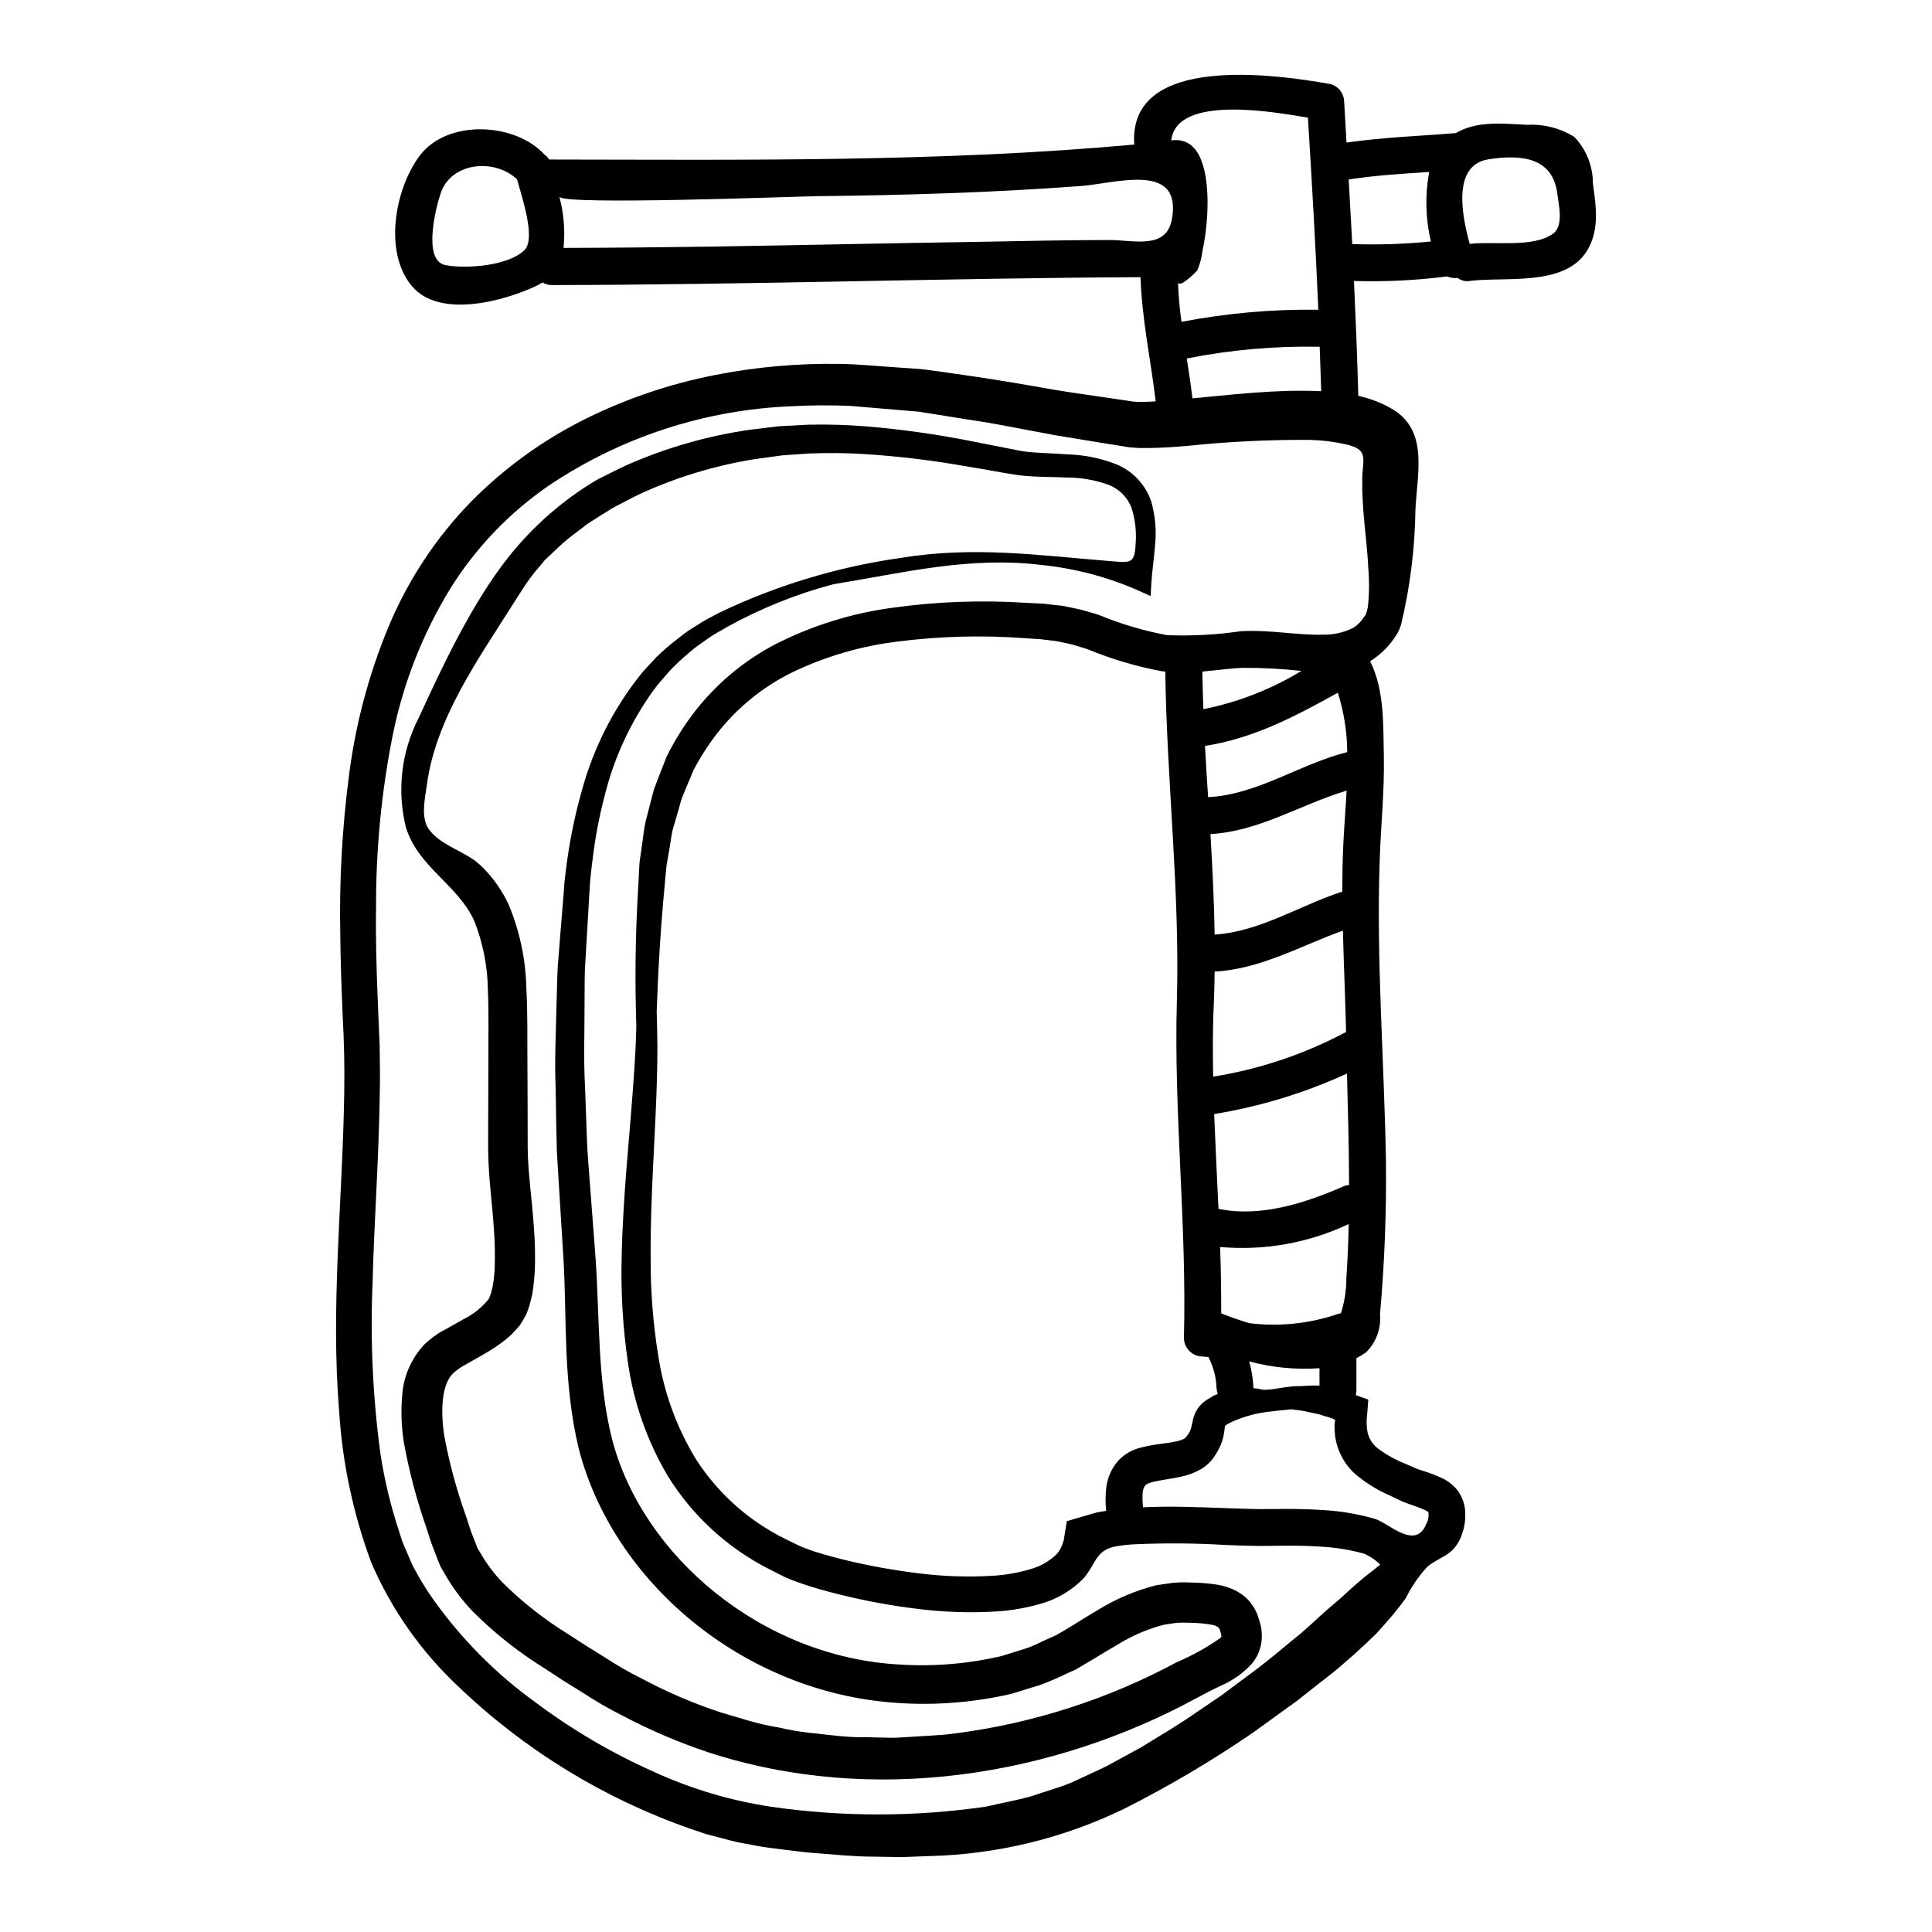
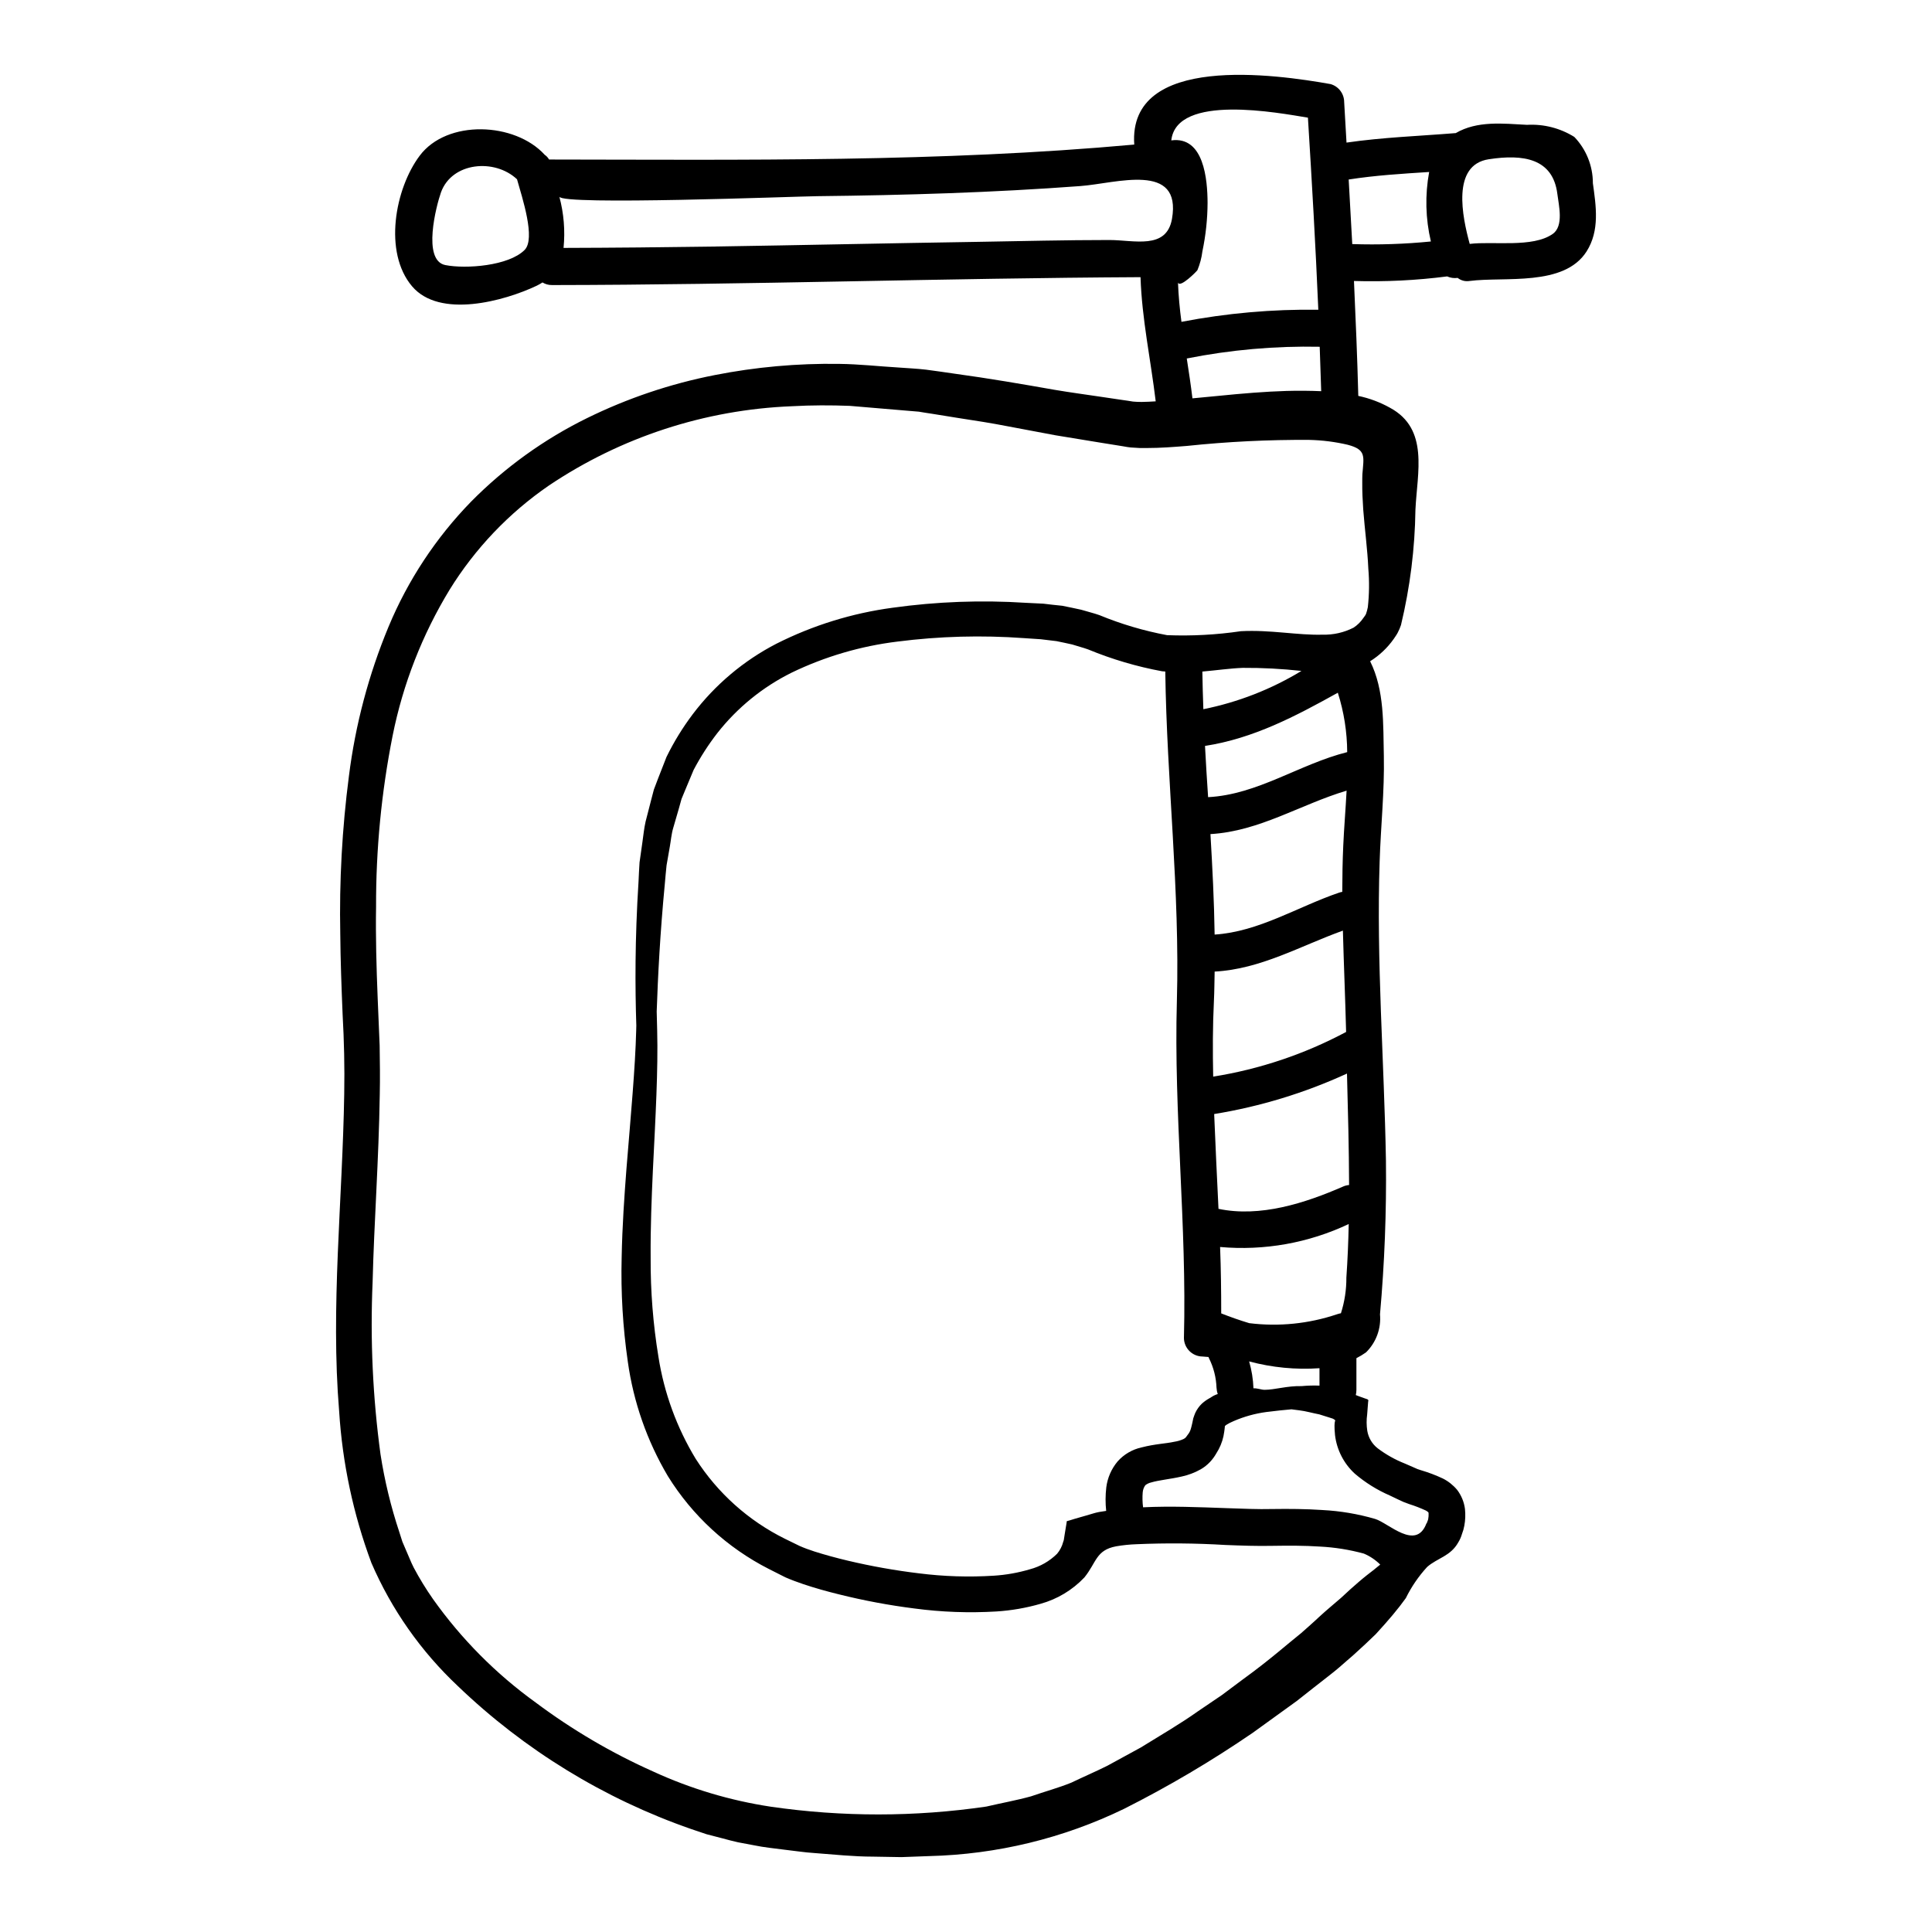
<svg xmlns="http://www.w3.org/2000/svg" fill="#000000" width="800px" height="800px" version="1.1" viewBox="144 144 512 512">
  <g>
-     <path d="m447.52 537.6c-0.398 0.559-0.637 1.215-0.691 1.898-0.105 1.316-0.074 2.644 0.098 3.953 7.426-0.359 14.82-0.035 22.211 0.227 4.09 0.129 8.082 0.332 12.172 0.227 4.25-0.062 8.637-0.031 13.148 0.266v0.004c4.734 0.242 9.418 1.035 13.965 2.359 3.566 1.078 10.797 8.504 13.574 1.242l0.004 0.004c0.137-0.156 0.23-0.352 0.262-0.555 0.113-0.219 0.191-0.449 0.23-0.691 0.086-0.473 0.121-0.953 0.098-1.438-0.066-0.297-0.031-0.266-0.031-0.297v0.004c-0.207-0.191-0.441-0.359-0.688-0.492-1.426-0.66-2.891-1.227-4.387-1.699l-1.504-0.559-1.273-0.586c-0.82-0.395-1.602-0.75-2.391-1.141v-0.004c-3.367-1.457-6.496-3.41-9.289-5.793-2.906-2.672-4.762-6.289-5.234-10.207-0.457-4.613 0.426-3.598-0.129-4.09l-0.297-0.191c-0.062-0.039-0.129-0.07-0.195-0.098l-0.715-0.23c-0.984-0.297-1.898-0.586-2.812-0.883-1.898-0.363-3.633-0.883-5.332-1.078-0.75-0.098-1.375-0.164-2.059-0.266-1.934 0.164-4.121 0.395-6.691 0.719h-0.004c-2.941 0.395-5.812 1.191-8.539 2.363-1.699 0.715-2.582 1.344-2.422 1.504l-0.066 0.621c0 0.164-0.16 1.145-0.293 1.867h0.004c-0.355 1.652-1.012 3.227-1.934 4.644-0.453 0.801-1.004 1.547-1.633 2.219-0.727 0.777-1.566 1.441-2.488 1.969-1.562 0.879-3.25 1.52-5.004 1.898-3.109 0.715-6.023 0.949-8.113 1.574h0.004c-0.566 0.125-1.098 0.379-1.555 0.734zm8.66-318.71c0.129 3.469 0.457 6.965 0.918 10.402h-0.004c11.953-2.297 24.105-3.375 36.273-3.207-0.719-16.977-1.699-33.922-2.754-50.902-7.621-1.238-34.801-6.477-36.211 6.023 8.703-1.18 9.586 10.5 9.617 16.484-0.016 4.344-0.477 8.672-1.371 12.922-0.211 1.707-0.652 3.379-1.312 4.973-0.18 0.328-4.656 4.84-5.152 3.305zm109.94-26.398c0.855 6.148 1.867 12.594-1.664 18.152-5.988 9.391-21.691 6.609-31.012 7.82h-0.004c-1.117 0.184-2.262-0.113-3.148-0.816-0.945 0.133-1.91-0.004-2.781-0.395-8.188 1.055-16.445 1.461-24.695 1.211 0.457 10.141 0.883 20.281 1.145 30.453 2.945 0.621 5.781 1.68 8.406 3.148 10.402 5.625 7.195 17.172 6.738 27.02v0.004c-0.141 10.293-1.426 20.539-3.828 30.551-0.234 0.707-0.531 1.398-0.883 2.059-0.328 0.621-0.688 1.082-1.047 1.637-1.672 2.363-3.793 4.367-6.246 5.902 3.824 7.688 3.438 16.68 3.633 25.09 0.191 9.355-0.82 18.645-1.113 28-0.887 26.301 1.207 52.895 1.668 79.227 0.16 13.605-0.367 27.207-1.574 40.758 0.34 3.746-1.02 7.441-3.699 10.078-0.812 0.574-1.664 1.09-2.551 1.539v8.402c0 0.461-0.055 0.922-0.16 1.375 0.227 0.098 0.457 0.164 0.684 0.266l1.539 0.555c0.457 0.227 1.344 0.195 1.047 0.918-0.066 1.109-0.164 2.258-0.262 3.402v-0.004c-0.199 1.438-0.188 2.894 0.031 4.328 0.305 1.84 1.289 3.496 2.758 4.644 2.195 1.656 4.606 3.012 7.164 4.023 0.754 0.332 1.504 0.656 2.254 0.98l1.113 0.492 0.98 0.328v-0.004c1.984 0.586 3.918 1.32 5.789 2.199 1.445 0.734 2.727 1.758 3.766 3.004 1.113 1.473 1.828 3.207 2.062 5.039 0.16 1.484 0.105 2.981-0.168 4.449-0.133 0.75-0.34 1.484-0.621 2.191-0.223 0.781-0.555 1.531-0.98 2.223-2.062 3.695-5.512 4.121-8.246 6.512-2.269 2.469-4.176 5.254-5.656 8.266-0.984 1.375-2.125 2.852-3.469 4.453-1.344 1.602-2.848 3.301-4.516 5.117-1.766 1.734-3.731 3.543-5.902 5.512 0 0-0.59 0.488-1.699 1.473s-2.754 2.453-5.008 4.184c-2.25 1.73-5.039 3.961-8.34 6.547-3.371 2.453-7.293 5.266-11.68 8.438l0.004-0.004c-10.891 7.457-22.266 14.18-34.051 20.117-16.113 7.82-33.719 12.09-51.621 12.527l-7.402 0.273c-2.484-0.031-5.004-0.098-7.523-0.129-5.117 0-10.234-0.555-15.504-0.949-2.652-0.164-5.266-0.59-7.949-0.887-2.648-0.359-5.297-0.586-8.145-1.18l-4.188-0.789c-1.406-0.297-2.754-0.688-4.152-1.051l-4.156-1.078c-1.344-0.457-2.715-0.914-4.09-1.375h0.004c-23.094-8.031-44.18-20.953-61.824-37.879-9.797-9.207-17.602-20.324-22.93-32.668-4.797-12.895-7.676-26.418-8.539-40.148-2.289-27.645 0.883-55.773 1.344-84.137 0.129-7.129-0.035-14-0.43-21.129-0.293-7.086-0.555-14.168-0.617-21.23-0.281-13.98 0.484-27.965 2.289-41.836 1.707-13.605 5.238-26.922 10.496-39.582 5.137-12.34 12.562-23.598 21.887-33.172 8.938-9.047 19.332-16.531 30.746-22.141 10.707-5.258 22.059-9.086 33.762-11.383 10.883-2.148 21.965-3.148 33.062-2.977 5.332 0.062 10.465 0.652 15.539 0.949 2.519 0.195 5.039 0.293 7.477 0.586 2.441 0.297 4.84 0.688 7.231 1.016 9.582 1.309 18.449 2.848 26.855 4.328 4.25 0.719 8.242 1.242 12.168 1.832 1.969 0.297 3.859 0.559 5.758 0.852 0.949 0.133 1.898 0.266 2.812 0.426 0.789 0.066 1.375 0.098 2.254 0.098 1.242 0 2.519-0.098 3.762-0.16-1.312-10.992-3.664-21.82-4.023-32.91-51.98 0.266-103.96 2.027-155.97 2.094l0.004-0.004c-0.887 0.016-1.762-0.223-2.519-0.688-0.484 0.309-0.984 0.594-1.504 0.852-8.605 4.09-25.746 8.801-33.062 0.164-7.656-9.027-4.516-25.906 2.027-34.609 7.227-9.652 25.219-8.93 33.137-0.227h0.004c0.469 0.32 0.859 0.746 1.141 1.242 51.75 0.066 103.52 0.719 155.08-3.961-1.68-24.27 37.703-18.578 52.031-16.027 2.121 0.605 3.586 2.539 3.598 4.742 0.195 3.566 0.426 7.164 0.621 10.762 9.617-1.406 19.285-1.73 28.949-2.519 5.727-3.332 12.496-2.519 18.895-2.188h-0.004c4.41-0.25 8.785 0.867 12.531 3.203 3.148 3.285 4.91 7.652 4.918 12.203zm-10.645 13.508c3.012-2.09 1.602-7.621 1.242-10.598-1.18-9.445-9.055-10.602-18.188-9.195-9.91 1.508-7 15.277-5.039 22.434 6.141-0.773 16.703 1.09 21.984-2.641zm-32.277 1.996c-1.426-6.043-1.582-12.312-0.457-18.418-7.133 0.461-14.266 0.887-21.328 1.996 0.328 5.691 0.652 11.414 0.949 17.109 6.953 0.23 13.914 0 20.836-0.688zm-14.957 351.88c0.523-0.426 1.043-0.852 1.535-1.242-1.242-1.238-2.711-2.227-4.328-2.91-3.816-1.043-7.731-1.668-11.68-1.867-4.055-0.266-8.176-0.266-12.332-0.195-4.328 0.098-8.637-0.066-12.727-0.227h0.004c-7.844-0.473-15.703-0.539-23.551-0.199-1.812 0.062-3.613 0.25-5.398 0.559-5.363 1.012-5.168 4.281-8.406 8.266h-0.004c-3.164 3.336-7.18 5.746-11.609 6.969-3.809 1.098-7.723 1.777-11.68 2.027-7.246 0.434-14.52 0.172-21.719-0.789-6.719-0.848-13.383-2.094-19.953-3.731-3.203-0.789-6.375-1.664-9.484-2.711-1.574-0.527-3.148-1.113-4.809-1.832-1.438-0.719-2.879-1.477-4.328-2.191h-0.004c-11.016-5.606-20.285-14.125-26.789-24.633-5.504-9.301-9.105-19.602-10.602-30.305-1.32-9.121-1.867-18.34-1.633-27.555 0.16-8.504 0.719-16.355 1.273-23.586 1.18-14.492 2.32-26.59 2.582-36.668 0-0.43 0.031-0.855 0.031-1.277-0.328-10.109-0.395-22.699 0.59-38.238 0.098-1.633 0.129-3.301 0.266-5.004 0.262-1.734 0.488-3.5 0.75-5.297 0.266-1.797 0.426-3.633 0.852-5.512 0.488-1.832 0.949-3.695 1.438-5.594 0.266-0.949 0.492-1.93 0.754-2.879l1.078-2.848c0.75-1.93 1.504-3.859 2.289-5.856l0.004 0.004c1.945-3.973 4.269-7.75 6.934-11.285 5.906-7.809 13.488-14.195 22.188-18.688 9.648-4.863 20.043-8.082 30.75-9.52 11.703-1.633 23.539-2.07 35.328-1.309 1.535 0.062 3.074 0.164 4.644 0.227 1.633 0.195 3.301 0.395 5.008 0.555 1.664 0.363 3.367 0.656 5.004 1.047 1.602 0.492 3.301 0.887 4.871 1.441v0.004c5.766 2.375 11.762 4.148 17.895 5.297 6.539 0.258 13.086-0.094 19.562-1.047 7.852-0.426 15.082 1.113 21.648 0.918 2.859 0.078 5.691-0.562 8.238-1.867 1.008-0.664 1.875-1.523 2.551-2.519 0.164-0.262 0.395-0.488 0.492-0.684 0.098-0.195 0.164-0.195 0.262-0.492 0.195-0.566 0.348-1.145 0.461-1.73 0.375-3.391 0.418-6.809 0.129-10.207-0.227-5.168-0.949-10.402-1.344-15.602-0.16-2.422-0.293-4.84-0.262-7.262 0-0.688 0-1.41 0.031-2.129 0.363-4.676 1.113-6.512-3.824-7.816l0.004-0.004c-3.359-0.789-6.789-1.227-10.234-1.305-10.852-0.07-21.695 0.465-32.484 1.602-3.371 0.262-6.836 0.555-10.828 0.555-1.051 0.031-2.102-0.004-3.148-0.098-0.582-0.016-1.16-0.07-1.734-0.164l-1.391-0.238c-1.867-0.293-3.762-0.586-5.695-0.914-3.856-0.652-7.871-1.309-12.004-1.969-4.055-0.75-8.242-1.539-12.559-2.363-4.348-0.852-8.734-1.539-13.25-2.223-2.289-0.363-4.582-0.75-6.902-1.113-1.18-0.164-2.32-0.359-3.5-0.555l-3.562-0.297c-4.777-0.395-9.684-0.82-14.719-1.242-5.008-0.195-10.145-0.195-15.375 0.098h-0.004c-23.004 0.91-45.301 8.191-64.406 21.035-10.574 7.273-19.52 16.664-26.27 27.578-7.258 11.922-12.375 25.027-15.113 38.719-2.961 14.93-4.43 30.117-4.383 45.34-0.133 7.914 0.098 15.992 0.426 24.203 0.16 4.152 0.328 8.34 0.523 12.527 0.062 4.352 0.129 8.66 0.031 12.988-0.262 17.32-1.504 33.82-1.898 49.75v0.004c-0.66 15.23 0.043 30.492 2.094 45.602 1.086 7.019 2.758 13.934 5.004 20.672l0.789 2.484 0.98 2.289c0.688 1.504 1.242 3.047 1.996 4.516h-0.004c1.547 2.918 3.273 5.734 5.168 8.438 7.5 10.559 16.684 19.809 27.188 27.379 9.668 7.234 20.113 13.367 31.141 18.289 9.902 4.555 20.398 7.695 31.172 9.324 18.941 2.746 38.18 2.734 57.113-0.035 4.059-0.945 8.082-1.668 11.844-2.711 3.664-1.277 7.328-2.258 10.695-3.633 3.269-1.574 6.481-2.945 9.551-4.481 3.074-1.668 6.019-3.269 8.863-4.84 5.512-3.402 10.629-6.379 15.082-9.551 2.254-1.508 4.379-2.977 6.41-4.348 1.969-1.473 3.824-2.848 5.559-4.156 7.086-5.117 11.941-9.484 15.379-12.203 3.301-2.887 4.871-4.387 4.871-4.387 2.027-1.863 3.992-3.465 5.758-5.004 1.664-1.574 3.234-2.977 4.723-4.254 1.492-1.285 2.867-2.34 4.144-3.32zm-7.438-77.301c0.328-4.746 0.523-9.445 0.621-14.195-10.617 5.027-22.387 7.129-34.086 6.086 0.227 5.856 0.297 11.746 0.297 17.598 2.422 0.949 4.902 1.832 7.422 2.586 7.844 0.973 15.805 0.164 23.293-2.363 0.328-0.113 0.668-0.199 1.012-0.262 0.973-3.055 1.461-6.242 1.441-9.449zm0.719-24.531c-0.031-9.84-0.297-19.68-0.559-29.539-11.195 5.141-23.035 8.75-35.195 10.73 0.328 8.375 0.75 16.746 1.145 25.121 11.055 2.32 22.93-1.504 33.008-5.902v-0.004c0.508-0.227 1.047-0.363 1.602-0.406zm-0.789-40.566c-0.227-8.961-0.617-17.926-0.852-26.855-11.352 4.09-21.785 10.207-33.988 10.859-0.062 2.586-0.062 5.168-0.191 7.723-0.332 6.738-0.332 13.441-0.195 20.113 12.32-1.965 24.223-5.965 35.23-11.84zm-0.758-49.324c0.195-4.547 0.621-9.52 0.887-14.621-12.27 3.664-23.066 10.762-36.082 11.512 0.523 8.898 0.98 17.762 1.109 26.629 11.746-0.75 22.02-7.391 33.008-11.121 0.266-0.094 0.539-0.16 0.82-0.195 0.008-4.059 0.07-8.148 0.258-12.203zm1.047-24.828c-0.027-5.344-0.863-10.652-2.484-15.746-11.258 6.25-22.312 12.102-35.199 14.098 0.227 4.519 0.523 9.055 0.82 13.578 13.156-0.676 24.215-8.758 36.871-11.938zm-6.891-95.652c-0.133-3.938-0.266-7.863-0.395-11.777-11.82-0.242-23.633 0.801-35.23 3.109 0.555 3.543 1.078 7.035 1.504 10.562 2.363-0.227 4.644-0.457 6.836-0.652 6.481-0.652 12.496-1.145 18.027-1.309 3.234-0.094 6.312-0.059 9.258 0.066zm-0.453 263.53v-4.613c-6.273 0.438-12.574-0.172-18.645-1.801 0.676 2.32 1.059 4.715 1.145 7.129 1.047-0.062 2.027 0.395 2.945 0.395h0.062c2.648 0 5.902-1.078 9.781-0.98 1.566-0.145 3.141-0.188 4.711-0.129zm-4.773-189.4c-5.172-0.57-10.371-0.844-15.57-0.812-3.371 0.129-6.934 0.652-10.699 0.98 0.066 3.336 0.129 6.641 0.266 9.977h-0.004c9.191-1.844 17.988-5.277 26-10.145zm-22.547 191.75c0.125-0.02 0.246-0.066 0.359-0.129-0.188-0.539-0.297-1.098-0.328-1.668-0.098-2.738-0.789-5.426-2.027-7.871-0.047-0.082-0.082-0.172-0.098-0.266-0.523-0.031-1.078-0.094-1.602-0.129-2.699-0.031-4.879-2.211-4.91-4.91 0.789-29.863-2.715-59.434-1.867-89.348 0.82-29.082-2.68-58.164-3.074-87.273-0.297-0.035-0.59-0.035-0.852-0.066h0.004c-6.715-1.242-13.285-3.18-19.598-5.789-1.438-0.523-2.844-0.852-4.215-1.309-1.41-0.332-2.781-0.59-4.156-0.887l-4.188-0.504-4.481-0.297c-11.152-0.809-22.359-0.504-33.453 0.914-9.758 1.184-19.25 3.973-28.102 8.246-7.66 3.805-14.375 9.27-19.66 15.996-2.383 3.07-4.488 6.344-6.297 9.781-0.719 1.762-1.438 3.469-2.16 5.168-0.359 0.852-0.684 1.668-1.043 2.519-0.227 0.883-0.492 1.73-0.719 2.582-0.492 1.734-0.98 3.438-1.473 5.074-0.492 1.637-0.621 3.402-0.918 5.035-0.297 1.633-0.586 3.269-0.852 4.875-0.195 1.633-0.297 3.269-0.457 4.871-1.277 13.348-1.836 24.566-2.16 33.891 0.035 1.637 0.098 3.301 0.129 5.07 0.266 10.336-0.426 22.637-1.141 37.062-0.328 7.199-0.656 14.957-0.59 23.191v-0.004c-0.047 8.766 0.641 17.523 2.062 26.172 1.496 9.574 4.848 18.762 9.871 27.043 5.812 9.082 13.988 16.41 23.652 21.195 1.309 0.621 2.586 1.273 3.894 1.902 1.18 0.523 2.519 1.012 3.938 1.473 2.781 0.883 5.758 1.695 8.801 2.418h-0.004c6.231 1.477 12.535 2.602 18.891 3.367 6.574 0.832 13.215 1.043 19.828 0.625 3.25-0.203 6.465-0.777 9.582-1.703 2.719-0.719 5.203-2.141 7.199-4.121 0.758-0.906 1.305-1.969 1.602-3.109 0.074-0.156 0.129-0.32 0.164-0.488l0.266-1.699 0.457-2.781c0.098-0.195-0.066-0.59 0.227-0.59l0.688-0.191 1.375-0.426 2.754-0.789 1.996-0.586v-0.004c0.516-0.156 1.043-0.289 1.574-0.391l1.898-0.297c-0.223-2.078-0.211-4.172 0.031-6.246 0.32-2.531 1.367-4.918 3.008-6.871 1.66-1.863 3.863-3.156 6.301-3.695 3.66-0.949 6.512-1.012 8.699-1.504h-0.004c0.852-0.125 1.676-0.367 2.457-0.723 0.488-0.293 0.488-0.227 1.078-1.078 0.438-0.52 0.75-1.137 0.914-1.797 0.102-0.395 0.164-0.555 0.363-1.473l0.227-1.113c0.164-0.492 0.328-0.98 0.523-1.441 0.422-0.918 1.012-1.75 1.738-2.453 0.621-0.57 1.312-1.062 2.059-1.469l1.016-0.621c0.277-0.168 0.539-0.23 0.801-0.363zm-11.777-311.51c2.68-15.277-14.855-9.422-24.273-8.734-23.16 1.73-46.418 2.422-69.645 2.68-6.082 0.066-67.875 2.488-68.43 0.129v0.004c1.188 4.422 1.566 9.023 1.113 13.578 13.281-0.035 26.594-0.164 39.875-0.363 23.289-0.359 46.578-0.887 69.871-1.242 11.645-0.195 23.289-0.488 34.902-0.488 6.543 0 15.113 2.648 16.586-5.562zm-171.57 8.211c3.008-2.981-0.621-13.84-1.996-18.742-5.902-5.562-17.238-4.582-20.152 3.469-1.238 3.5-5.039 18.023 1.145 19.266 5.465 1.078 16.785 0.23 21.004-3.992z" />
-     <path d="m478.32 576.07c0.074 0.699 0.094 1.398 0.066 2.094-0.113 2.434-1.008 4.762-2.551 6.641-2.269 2.512-5.047 4.508-8.145 5.859-2.551 1.207-4.449 2.188-6.867 3.5-37.457 20.281-85.117 28.586-129.27 14.168h-0.004c-7.785-2.609-15.344-5.848-22.605-9.684-3.625-1.824-7.141-3.856-10.531-6.086l-5.168-3.207-4.809-3.148c-6.969-4.309-13.41-9.414-19.203-15.207-2.981-3.129-5.555-6.625-7.652-10.406l-0.82-1.41-0.652-1.574-1.207-3.109-0.59-1.574c-0.098-0.227-0.262-0.852-0.426-1.242l-0.852-2.715c-2.606-7.43-4.617-15.051-6.019-22.797-0.66-4.211-0.793-8.484-0.395-12.727 0.402-4.949 2.488-9.613 5.906-13.211 0.953-0.891 1.969-1.711 3.043-2.453 0.262-0.203 0.535-0.391 0.816-0.559l0.621-0.359 1.23-0.672 4.777-2.684c2.465-1.238 4.637-2.981 6.379-5.117l0.164-0.195c0.098-0.164 0.555-1.473 0.555-1.473 0.266-0.82 0.297-1.18 0.461-1.832 0.277-1.57 0.453-3.156 0.523-4.746 0.125-3.414 0.062-6.828-0.199-10.234-0.426-7.086-1.508-14.062-1.539-21.848 0.031-7.133 0.031-14.234 0.066-21.23-0.035-7 0.16-14.062-0.133-20.609-0.086-6.219-1.309-12.371-3.598-18.152-4.328-9.621-14.789-14.168-18.105-24.762-2.434-9.75-1.246-20.047 3.34-28.988 6.41-13.965 14.195-30.52 23.746-42.586 6.523-8.25 14.508-15.234 23.551-20.609 2.684-1.312 5.266-2.684 7.918-3.894l0.004 0.004c10.32-4.559 21.219-7.695 32.383-9.32 2.617-0.328 5.203-0.652 7.754-0.949 2.684-0.129 5.363-0.293 8.016-0.422 5.121-0.113 10.246 0.039 15.352 0.457 9.516 0.797 18.977 2.141 28.336 4.023 4.418 0.887 8.734 1.738 12.953 2.551 3.727 0.523 8.082 0.523 12.27 0.855v-0.004c4.352 0.148 8.645 1.043 12.691 2.644 4.273 1.773 7.594 5.285 9.129 9.652 1.125 3.797 1.492 7.777 1.078 11.715-0.262 3.562-0.789 6.898-0.98 9.973l-0.195 3.543-3.148-1.41h-0.004c-8.137-3.602-16.793-5.898-25.645-6.812-19.332-2.363-36.836 2.094-55.383 5.117h-0.004c-9.793 2.609-19.227 6.41-28.098 11.316-1.664 1.012-3.598 1.969-5.168 3.148l-2.648 1.863c-0.883 0.621-1.637 1.344-2.453 1.996v-0.004c-1.68 1.418-3.285 2.922-4.809 4.508-1.473 1.734-3.074 3.402-4.449 5.332-6.059 8.422-10.445 17.926-12.922 28.004-1.465 5.629-2.535 11.359-3.203 17.141-0.23 1.473-0.328 3.008-0.523 4.512l-0.098 1.145c-0.047 0.359-0.066 0.719-0.066 1.082l-0.164 2.387c-0.16 3.176-0.359 6.379-0.555 9.652-0.195 3.269-0.395 6.578-0.586 9.91-0.098 3.336-0.066 6.691-0.098 10.109 0 6.836-0.266 13.805 0.129 21.035 0.129 3.598 0.262 7.231 0.395 10.926 0.062 1.832 0.129 3.695 0.227 5.531s0.262 3.758 0.395 5.625c0.586 7.555 1.176 15.273 1.762 23.16 1.145 16.137 0.426 32.582 4.418 48.281 8.082 30.91 39.648 57.566 75.988 59.598l-0.004-0.004c9.156 0.605 18.352-0.156 27.281-2.254l6.578-2.062c2.156-0.719 4.121-1.867 6.246-2.754l1.539-0.684 0.195-0.098c0.031 0 0.426-0.262 0.426-0.262l0.82-0.461 3.203-1.93c2.062-1.309 4.156-2.586 6.441-3.938 4.777-2.945 9.973-5.148 15.406-6.543l4.418-0.648c1.48-0.133 2.965-0.164 4.449-0.098l2.191 0.062 1.93 0.129 2.16 0.227c0.816 0.133 1.574 0.23 2.418 0.426 0.93 0.238 1.836 0.543 2.715 0.918 1.008 0.43 1.957 0.992 2.816 1.668 0.938 0.691 1.75 1.547 2.387 2.519 0.641 0.895 1.148 1.875 1.504 2.914 0.297 0.918 0.652 1.996 0.82 2.812zm-10.598 1.699-0.164-0.883v0.004c-0.066-0.297-0.152-0.594-0.258-0.883-0.062-0.297-0.223-0.562-0.461-0.754-0.418-0.309-0.898-0.52-1.406-0.621l-1.344-0.227-1.668-0.195-1.898-0.129-1.633-0.031 0.004-0.004c-1.059-0.059-2.117-0.047-3.176 0.031l-3.109 0.461v-0.004c-4.367 1.109-8.535 2.883-12.359 5.266-2.062 1.18-4.223 2.488-6.41 3.824l-3.207 1.898-0.82 0.492-0.395 0.23-0.395 0.227-0.227 0.098-1.836 0.82c-2.398 1.18-4.856 2.238-7.359 3.168-2.519 0.789-5.07 1.574-7.555 2.32v0.004c-10.008 2.316-20.309 3.125-30.555 2.394-40.758-2.812-75.203-32.273-84.164-67.555-4.188-17.598-3.074-34.508-3.992-49.918-0.492-7.914-0.973-15.676-1.441-23.289-0.098-1.898-0.227-3.793-0.328-5.691-0.031-1.863-0.098-3.762-0.129-5.625-0.066-3.731-0.133-7.43-0.195-11.09-0.297-7.293 0.098-14.492 0.227-21.461 0.129-3.465 0.164-6.934 0.328-10.301 0.262-3.371 0.523-6.672 0.789-9.91 0.262-3.269 0.523-6.481 0.789-9.652l0.164-2.363 0.129-1.273 0.129-1.18c0.23-1.602 0.359-3.172 0.621-4.723 0.875-6.043 2.152-12.02 3.828-17.891 2.926-10.723 7.93-20.77 14.719-29.57 1.539-2.062 3.336-3.828 5.008-5.66 1.727-1.676 3.551-3.25 5.461-4.715 0.918-0.719 1.863-1.473 2.777-2.129 0.918-0.586 1.836-1.18 2.754-1.73 1.898-1.312 3.793-2.125 5.629-3.172l0.004-0.004c15.207-7.266 31.434-12.16 48.117-14.523 19.465-3.172 36.277-0.688 55.547 0.852 5.07 0.395 6.477 0.918 6.691-4.547 0.266-3.223-0.102-6.469-1.078-9.551-1.09-2.871-3.371-5.125-6.254-6.184-3.457-1.223-7.094-1.852-10.758-1.867-4.023-0.195-8.145-0.062-12.953-0.617-4.449-0.656-8.637-1.539-13.113-2.223h-0.004c-9.133-1.652-18.352-2.777-27.609-3.375-4.852-0.297-9.711-0.352-14.562-0.16l-7.293 0.492-7.754 1.078h-0.004c-10.332 1.699-20.391 4.769-29.914 9.125-2.422 1.141-4.777 2.453-7.199 3.695-2.289 1.406-4.644 2.879-6.898 4.348-2.094 1.699-4.223 3.106-6.379 5.004l-3.203 3.012-1.605 1.504-1.145 1.41h-0.004c-1.84 2.07-3.5 4.293-4.969 6.641l-2.32 3.629c-9.129 14.492-20.469 30.309-22.797 47.793-0.492 3.566-1.703 8.66 0.457 11.777 2.777 3.961 8.539 5.66 12.363 8.473h-0.004c0.789 0.609 1.531 1.277 2.223 1.996 2.785 2.832 5.051 6.129 6.691 9.746 2.863 6.918 4.426 14.301 4.613 21.785 0.395 7.231 0.227 14.098 0.297 21.133 0.066 7.035 0.031 14.098 0.066 21.23 0.031 6.477 1.141 13.707 1.633 21.098v-0.004c0.305 3.832 0.391 7.68 0.262 11.52-0.113 2.07-0.332 4.133-0.656 6.18-0.262 1.109-0.586 2.551-0.883 3.469l-0.461 1.309-0.129 0.332v-0.004c-0.062 0.176-0.141 0.352-0.227 0.523l-0.129 0.227-0.523 0.949c-0.395 0.621-0.789 1.344-1.18 1.832l-1.277 1.41-0.004-0.004c-0.793 0.859-1.656 1.648-2.582 2.363-1.656 1.281-3.398 2.445-5.219 3.481-1.699 1.016-3.367 1.93-4.871 2.777l-0.004 0.004c-1.223 0.633-2.363 1.41-3.398 2.32-3.203 2.918-3.469 10.012-2.453 16.719v0.004c1.332 7.168 3.238 14.215 5.691 21.082l0.883 2.715 0.492 1.473 0.426 1.113 0.883 2.219 0.426 1.145 0.656 1.047h-0.004c1.664 2.934 3.688 5.648 6.019 8.082 5.207 5.148 10.98 9.691 17.203 13.543l5.008 3.234 4.805 2.981c3.164 2.086 6.449 3.977 9.84 5.66 6.711 3.582 13.715 6.578 20.938 8.965l7.621 2.254c2.539 0.727 5.117 1.305 7.723 1.734 2.566 0.602 5.164 1.062 7.781 1.375l7.852 0.852c2.586 0.277 5.184 0.398 7.785 0.355 2.586 0.031 5.117 0.164 7.754 0.133l8.113-0.492 4.055-0.266c1.047-0.062 2.519-0.297 3.731-0.426v0.004c20.441-2.672 40.23-9.047 58.391-18.809 4.082-1.742 7.973-3.902 11.609-6.445 0.262-0.359 0.195-0.359 0.227-0.457h0.004c-0.016 0.062 0.016 0.121 0.074 0.148z" />
+     <path d="m447.52 537.6c-0.398 0.559-0.637 1.215-0.691 1.898-0.105 1.316-0.074 2.644 0.098 3.953 7.426-0.359 14.82-0.035 22.211 0.227 4.09 0.129 8.082 0.332 12.172 0.227 4.25-0.062 8.637-0.031 13.148 0.266v0.004c4.734 0.242 9.418 1.035 13.965 2.359 3.566 1.078 10.797 8.504 13.574 1.242l0.004 0.004c0.137-0.156 0.23-0.352 0.262-0.555 0.113-0.219 0.191-0.449 0.23-0.691 0.086-0.473 0.121-0.953 0.098-1.438-0.066-0.297-0.031-0.266-0.031-0.297v0.004c-0.207-0.191-0.441-0.359-0.688-0.492-1.426-0.66-2.891-1.227-4.387-1.699l-1.504-0.559-1.273-0.586c-0.82-0.395-1.602-0.75-2.391-1.141v-0.004c-3.367-1.457-6.496-3.41-9.289-5.793-2.906-2.672-4.762-6.289-5.234-10.207-0.457-4.613 0.426-3.598-0.129-4.09l-0.297-0.191c-0.062-0.039-0.129-0.07-0.195-0.098l-0.715-0.23c-0.984-0.297-1.898-0.586-2.812-0.883-1.898-0.363-3.633-0.883-5.332-1.078-0.75-0.098-1.375-0.164-2.059-0.266-1.934 0.164-4.121 0.395-6.691 0.719h-0.004c-2.941 0.395-5.812 1.191-8.539 2.363-1.699 0.715-2.582 1.344-2.422 1.504l-0.066 0.621c0 0.164-0.16 1.145-0.293 1.867h0.004c-0.355 1.652-1.012 3.227-1.934 4.644-0.453 0.801-1.004 1.547-1.633 2.219-0.727 0.777-1.566 1.441-2.488 1.969-1.562 0.879-3.25 1.52-5.004 1.898-3.109 0.715-6.023 0.949-8.113 1.574h0.004c-0.566 0.125-1.098 0.379-1.555 0.734zm8.66-318.71c0.129 3.469 0.457 6.965 0.918 10.402h-0.004c11.953-2.297 24.105-3.375 36.273-3.207-0.719-16.977-1.699-33.922-2.754-50.902-7.621-1.238-34.801-6.477-36.211 6.023 8.703-1.18 9.586 10.5 9.617 16.484-0.016 4.344-0.477 8.672-1.371 12.922-0.211 1.707-0.652 3.379-1.312 4.973-0.18 0.328-4.656 4.84-5.152 3.305zm109.94-26.398c0.855 6.148 1.867 12.594-1.664 18.152-5.988 9.391-21.691 6.609-31.012 7.82h-0.004c-1.117 0.184-2.262-0.113-3.148-0.816-0.945 0.133-1.91-0.004-2.781-0.395-8.188 1.055-16.445 1.461-24.695 1.211 0.457 10.141 0.883 20.281 1.145 30.453 2.945 0.621 5.781 1.68 8.406 3.148 10.402 5.625 7.195 17.172 6.738 27.02v0.004c-0.141 10.293-1.426 20.539-3.828 30.551-0.234 0.707-0.531 1.398-0.883 2.059-0.328 0.621-0.688 1.082-1.047 1.637-1.672 2.363-3.793 4.367-6.246 5.902 3.824 7.688 3.438 16.68 3.633 25.09 0.191 9.355-0.82 18.645-1.113 28-0.887 26.301 1.207 52.895 1.668 79.227 0.16 13.605-0.367 27.207-1.574 40.758 0.34 3.746-1.02 7.441-3.699 10.078-0.812 0.574-1.664 1.09-2.551 1.539v8.402c0 0.461-0.055 0.922-0.16 1.375 0.227 0.098 0.457 0.164 0.684 0.266l1.539 0.555c0.457 0.227 1.344 0.195 1.047 0.918-0.066 1.109-0.164 2.258-0.262 3.402v-0.004c-0.199 1.438-0.188 2.894 0.031 4.328 0.305 1.84 1.289 3.496 2.758 4.644 2.195 1.656 4.606 3.012 7.164 4.023 0.754 0.332 1.504 0.656 2.254 0.98l1.113 0.492 0.98 0.328v-0.004c1.984 0.586 3.918 1.32 5.789 2.199 1.445 0.734 2.727 1.758 3.766 3.004 1.113 1.473 1.828 3.207 2.062 5.039 0.16 1.484 0.105 2.981-0.168 4.449-0.133 0.75-0.34 1.484-0.621 2.191-0.223 0.781-0.555 1.531-0.98 2.223-2.062 3.695-5.512 4.121-8.246 6.512-2.269 2.469-4.176 5.254-5.656 8.266-0.984 1.375-2.125 2.852-3.469 4.453-1.344 1.602-2.848 3.301-4.516 5.117-1.766 1.734-3.731 3.543-5.902 5.512 0 0-0.59 0.488-1.699 1.473s-2.754 2.453-5.008 4.184c-2.25 1.73-5.039 3.961-8.34 6.547-3.371 2.453-7.293 5.266-11.68 8.438l0.004-0.004c-10.891 7.457-22.266 14.18-34.051 20.117-16.113 7.82-33.719 12.09-51.621 12.527l-7.402 0.273c-2.484-0.031-5.004-0.098-7.523-0.129-5.117 0-10.234-0.555-15.504-0.949-2.652-0.164-5.266-0.59-7.949-0.887-2.648-0.359-5.297-0.586-8.145-1.18l-4.188-0.789c-1.406-0.297-2.754-0.688-4.152-1.051l-4.156-1.078c-1.344-0.457-2.715-0.914-4.09-1.375h0.004c-23.094-8.031-44.18-20.953-61.824-37.879-9.797-9.207-17.602-20.324-22.93-32.668-4.797-12.895-7.676-26.418-8.539-40.148-2.289-27.645 0.883-55.773 1.344-84.137 0.129-7.129-0.035-14-0.43-21.129-0.293-7.086-0.555-14.168-0.617-21.23-0.281-13.98 0.484-27.965 2.289-41.836 1.707-13.605 5.238-26.922 10.496-39.582 5.137-12.34 12.562-23.598 21.887-33.172 8.938-9.047 19.332-16.531 30.746-22.141 10.707-5.258 22.059-9.086 33.762-11.383 10.883-2.148 21.965-3.148 33.062-2.977 5.332 0.062 10.465 0.652 15.539 0.949 2.519 0.195 5.039 0.293 7.477 0.586 2.441 0.297 4.84 0.688 7.231 1.016 9.582 1.309 18.449 2.848 26.855 4.328 4.25 0.719 8.242 1.242 12.168 1.832 1.969 0.297 3.859 0.559 5.758 0.852 0.949 0.133 1.898 0.266 2.812 0.426 0.789 0.066 1.375 0.098 2.254 0.098 1.242 0 2.519-0.098 3.762-0.16-1.312-10.992-3.664-21.82-4.023-32.91-51.98 0.266-103.96 2.027-155.97 2.094l0.004-0.004c-0.887 0.016-1.762-0.223-2.519-0.688-0.484 0.309-0.984 0.594-1.504 0.852-8.605 4.09-25.746 8.801-33.062 0.164-7.656-9.027-4.516-25.906 2.027-34.609 7.227-9.652 25.219-8.93 33.137-0.227h0.004c0.469 0.32 0.859 0.746 1.141 1.242 51.75 0.066 103.52 0.719 155.08-3.961-1.68-24.27 37.703-18.578 52.031-16.027 2.121 0.605 3.586 2.539 3.598 4.742 0.195 3.566 0.426 7.164 0.621 10.762 9.617-1.406 19.285-1.73 28.949-2.519 5.727-3.332 12.496-2.519 18.895-2.188h-0.004c4.41-0.25 8.785 0.867 12.531 3.203 3.148 3.285 4.91 7.652 4.918 12.203zm-10.645 13.508c3.012-2.09 1.602-7.621 1.242-10.598-1.18-9.445-9.055-10.602-18.188-9.195-9.91 1.508-7 15.277-5.039 22.434 6.141-0.773 16.703 1.09 21.984-2.641zm-32.277 1.996c-1.426-6.043-1.582-12.312-0.457-18.418-7.133 0.461-14.266 0.887-21.328 1.996 0.328 5.691 0.652 11.414 0.949 17.109 6.953 0.23 13.914 0 20.836-0.688zm-14.957 351.88c0.523-0.426 1.043-0.852 1.535-1.242-1.242-1.238-2.711-2.227-4.328-2.91-3.816-1.043-7.731-1.668-11.68-1.867-4.055-0.266-8.176-0.266-12.332-0.195-4.328 0.098-8.637-0.066-12.727-0.227h0.004c-7.844-0.473-15.703-0.539-23.551-0.199-1.812 0.062-3.613 0.25-5.398 0.559-5.363 1.012-5.168 4.281-8.406 8.266h-0.004c-3.164 3.336-7.18 5.746-11.609 6.969-3.809 1.098-7.723 1.777-11.68 2.027-7.246 0.434-14.52 0.172-21.719-0.789-6.719-0.848-13.383-2.094-19.953-3.731-3.203-0.789-6.375-1.664-9.484-2.711-1.574-0.527-3.148-1.113-4.809-1.832-1.438-0.719-2.879-1.477-4.328-2.191h-0.004c-11.016-5.606-20.285-14.125-26.789-24.633-5.504-9.301-9.105-19.602-10.602-30.305-1.32-9.121-1.867-18.34-1.633-27.555 0.16-8.504 0.719-16.355 1.273-23.586 1.18-14.492 2.32-26.59 2.582-36.668 0-0.43 0.031-0.855 0.031-1.277-0.328-10.109-0.395-22.699 0.59-38.238 0.098-1.633 0.129-3.301 0.266-5.004 0.262-1.734 0.488-3.5 0.75-5.297 0.266-1.797 0.426-3.633 0.852-5.512 0.488-1.832 0.949-3.695 1.438-5.594 0.266-0.949 0.492-1.93 0.754-2.879l1.078-2.848c0.75-1.93 1.504-3.859 2.289-5.856l0.004 0.004c1.945-3.973 4.269-7.75 6.934-11.285 5.906-7.809 13.488-14.195 22.188-18.688 9.648-4.863 20.043-8.082 30.75-9.52 11.703-1.633 23.539-2.07 35.328-1.309 1.535 0.062 3.074 0.164 4.644 0.227 1.633 0.195 3.301 0.395 5.008 0.555 1.664 0.363 3.367 0.656 5.004 1.047 1.602 0.492 3.301 0.887 4.871 1.441v0.004c5.766 2.375 11.762 4.148 17.895 5.297 6.539 0.258 13.086-0.094 19.562-1.047 7.852-0.426 15.082 1.113 21.648 0.918 2.859 0.078 5.691-0.562 8.238-1.867 1.008-0.664 1.875-1.523 2.551-2.519 0.164-0.262 0.395-0.488 0.492-0.684 0.098-0.195 0.164-0.195 0.262-0.492 0.195-0.566 0.348-1.145 0.461-1.73 0.375-3.391 0.418-6.809 0.129-10.207-0.227-5.168-0.949-10.402-1.344-15.602-0.16-2.422-0.293-4.84-0.262-7.262 0-0.688 0-1.41 0.031-2.129 0.363-4.676 1.113-6.512-3.824-7.816l0.004-0.004c-3.359-0.789-6.789-1.227-10.234-1.305-10.852-0.07-21.695 0.465-32.484 1.602-3.371 0.262-6.836 0.555-10.828 0.555-1.051 0.031-2.102-0.004-3.148-0.098-0.582-0.016-1.16-0.07-1.734-0.164l-1.391-0.238c-1.867-0.293-3.762-0.586-5.695-0.914-3.856-0.652-7.871-1.309-12.004-1.969-4.055-0.75-8.242-1.539-12.559-2.363-4.348-0.852-8.734-1.539-13.25-2.223-2.289-0.363-4.582-0.75-6.902-1.113-1.18-0.164-2.32-0.359-3.5-0.555l-3.562-0.297c-4.777-0.395-9.684-0.82-14.719-1.242-5.008-0.195-10.145-0.195-15.375 0.098h-0.004c-23.004 0.91-45.301 8.191-64.406 21.035-10.574 7.273-19.52 16.664-26.27 27.578-7.258 11.922-12.375 25.027-15.113 38.719-2.961 14.93-4.43 30.117-4.383 45.34-0.133 7.914 0.098 15.992 0.426 24.203 0.16 4.152 0.328 8.34 0.523 12.527 0.062 4.352 0.129 8.66 0.031 12.988-0.262 17.32-1.504 33.82-1.898 49.75v0.004c-0.66 15.23 0.043 30.492 2.094 45.602 1.086 7.019 2.758 13.934 5.004 20.672l0.789 2.484 0.98 2.289c0.688 1.504 1.242 3.047 1.996 4.516h-0.004c1.547 2.918 3.273 5.734 5.168 8.438 7.5 10.559 16.684 19.809 27.188 27.379 9.668 7.234 20.113 13.367 31.141 18.289 9.902 4.555 20.398 7.695 31.172 9.324 18.941 2.746 38.18 2.734 57.113-0.035 4.059-0.945 8.082-1.668 11.844-2.711 3.664-1.277 7.328-2.258 10.695-3.633 3.269-1.574 6.481-2.945 9.551-4.481 3.074-1.668 6.019-3.269 8.863-4.84 5.512-3.402 10.629-6.379 15.082-9.551 2.254-1.508 4.379-2.977 6.41-4.348 1.969-1.473 3.824-2.848 5.559-4.156 7.086-5.117 11.941-9.484 15.379-12.203 3.301-2.887 4.871-4.387 4.871-4.387 2.027-1.863 3.992-3.465 5.758-5.004 1.664-1.574 3.234-2.977 4.723-4.254 1.492-1.285 2.867-2.34 4.144-3.32zm-7.438-77.301c0.328-4.746 0.523-9.445 0.621-14.195-10.617 5.027-22.387 7.129-34.086 6.086 0.227 5.856 0.297 11.746 0.297 17.598 2.422 0.949 4.902 1.832 7.422 2.586 7.844 0.973 15.805 0.164 23.293-2.363 0.328-0.113 0.668-0.199 1.012-0.262 0.973-3.055 1.461-6.242 1.441-9.449zm0.719-24.531c-0.031-9.84-0.297-19.68-0.559-29.539-11.195 5.141-23.035 8.75-35.195 10.73 0.328 8.375 0.75 16.746 1.145 25.121 11.055 2.32 22.93-1.504 33.008-5.902v-0.004c0.508-0.227 1.047-0.363 1.602-0.406zm-0.789-40.566c-0.227-8.961-0.617-17.926-0.852-26.855-11.352 4.09-21.785 10.207-33.988 10.859-0.062 2.586-0.062 5.168-0.191 7.723-0.332 6.738-0.332 13.441-0.195 20.113 12.32-1.965 24.223-5.965 35.23-11.84zm-0.758-49.324c0.195-4.547 0.621-9.52 0.887-14.621-12.27 3.664-23.066 10.762-36.082 11.512 0.523 8.898 0.98 17.762 1.109 26.629 11.746-0.75 22.02-7.391 33.008-11.121 0.266-0.094 0.539-0.16 0.82-0.195 0.008-4.059 0.07-8.148 0.258-12.203zm1.047-24.828c-0.027-5.344-0.863-10.652-2.484-15.746-11.258 6.25-22.312 12.102-35.199 14.098 0.227 4.519 0.523 9.055 0.82 13.578 13.156-0.676 24.215-8.758 36.871-11.938zm-6.891-95.652c-0.133-3.938-0.266-7.863-0.395-11.777-11.82-0.242-23.633 0.801-35.23 3.109 0.555 3.543 1.078 7.035 1.504 10.562 2.363-0.227 4.644-0.457 6.836-0.652 6.481-0.652 12.496-1.145 18.027-1.309 3.234-0.094 6.312-0.059 9.258 0.066zm-0.453 263.53v-4.613c-6.273 0.438-12.574-0.172-18.645-1.801 0.676 2.32 1.059 4.715 1.145 7.129 1.047-0.062 2.027 0.395 2.945 0.395h0.062c2.648 0 5.902-1.078 9.781-0.98 1.566-0.145 3.141-0.188 4.711-0.129zm-4.773-189.4c-5.172-0.57-10.371-0.844-15.57-0.812-3.371 0.129-6.934 0.652-10.699 0.98 0.066 3.336 0.129 6.641 0.266 9.977h-0.004c9.191-1.844 17.988-5.277 26-10.145zm-22.547 191.75c0.125-0.02 0.246-0.066 0.359-0.129-0.188-0.539-0.297-1.098-0.328-1.668-0.098-2.738-0.789-5.426-2.027-7.871-0.047-0.082-0.082-0.172-0.098-0.266-0.523-0.031-1.078-0.094-1.602-0.129-2.699-0.031-4.879-2.211-4.91-4.91 0.789-29.863-2.715-59.434-1.867-89.348 0.82-29.082-2.68-58.164-3.074-87.273-0.297-0.035-0.59-0.035-0.852-0.066h0.004c-6.715-1.242-13.285-3.18-19.598-5.789-1.438-0.523-2.844-0.852-4.215-1.309-1.41-0.332-2.781-0.59-4.156-0.887l-4.188-0.504-4.481-0.297c-11.152-0.809-22.359-0.504-33.453 0.914-9.758 1.184-19.25 3.973-28.102 8.246-7.66 3.805-14.375 9.27-19.66 15.996-2.383 3.07-4.488 6.344-6.297 9.781-0.719 1.762-1.438 3.469-2.16 5.168-0.359 0.852-0.684 1.668-1.043 2.519-0.227 0.883-0.492 1.73-0.719 2.582-0.492 1.734-0.98 3.438-1.473 5.074-0.492 1.637-0.621 3.402-0.918 5.035-0.297 1.633-0.586 3.269-0.852 4.875-0.195 1.633-0.297 3.269-0.457 4.871-1.277 13.348-1.836 24.566-2.16 33.891 0.035 1.637 0.098 3.301 0.129 5.07 0.266 10.336-0.426 22.637-1.141 37.062-0.328 7.199-0.656 14.957-0.59 23.191v-0.004c-0.047 8.766 0.641 17.523 2.062 26.172 1.496 9.574 4.848 18.762 9.871 27.043 5.812 9.082 13.988 16.41 23.652 21.195 1.309 0.621 2.586 1.273 3.894 1.902 1.18 0.523 2.519 1.012 3.938 1.473 2.781 0.883 5.758 1.695 8.801 2.418c6.231 1.477 12.535 2.602 18.891 3.367 6.574 0.832 13.215 1.043 19.828 0.625 3.25-0.203 6.465-0.777 9.582-1.703 2.719-0.719 5.203-2.141 7.199-4.121 0.758-0.906 1.305-1.969 1.602-3.109 0.074-0.156 0.129-0.32 0.164-0.488l0.266-1.699 0.457-2.781c0.098-0.195-0.066-0.59 0.227-0.59l0.688-0.191 1.375-0.426 2.754-0.789 1.996-0.586v-0.004c0.516-0.156 1.043-0.289 1.574-0.391l1.898-0.297c-0.223-2.078-0.211-4.172 0.031-6.246 0.32-2.531 1.367-4.918 3.008-6.871 1.66-1.863 3.863-3.156 6.301-3.695 3.66-0.949 6.512-1.012 8.699-1.504h-0.004c0.852-0.125 1.676-0.367 2.457-0.723 0.488-0.293 0.488-0.227 1.078-1.078 0.438-0.52 0.75-1.137 0.914-1.797 0.102-0.395 0.164-0.555 0.363-1.473l0.227-1.113c0.164-0.492 0.328-0.98 0.523-1.441 0.422-0.918 1.012-1.75 1.738-2.453 0.621-0.57 1.312-1.062 2.059-1.469l1.016-0.621c0.277-0.168 0.539-0.23 0.801-0.363zm-11.777-311.51c2.68-15.277-14.855-9.422-24.273-8.734-23.16 1.73-46.418 2.422-69.645 2.68-6.082 0.066-67.875 2.488-68.43 0.129v0.004c1.188 4.422 1.566 9.023 1.113 13.578 13.281-0.035 26.594-0.164 39.875-0.363 23.289-0.359 46.578-0.887 69.871-1.242 11.645-0.195 23.289-0.488 34.902-0.488 6.543 0 15.113 2.648 16.586-5.562zm-171.57 8.211c3.008-2.981-0.621-13.84-1.996-18.742-5.902-5.562-17.238-4.582-20.152 3.469-1.238 3.5-5.039 18.023 1.145 19.266 5.465 1.078 16.785 0.23 21.004-3.992z" />
  </g>
</svg>